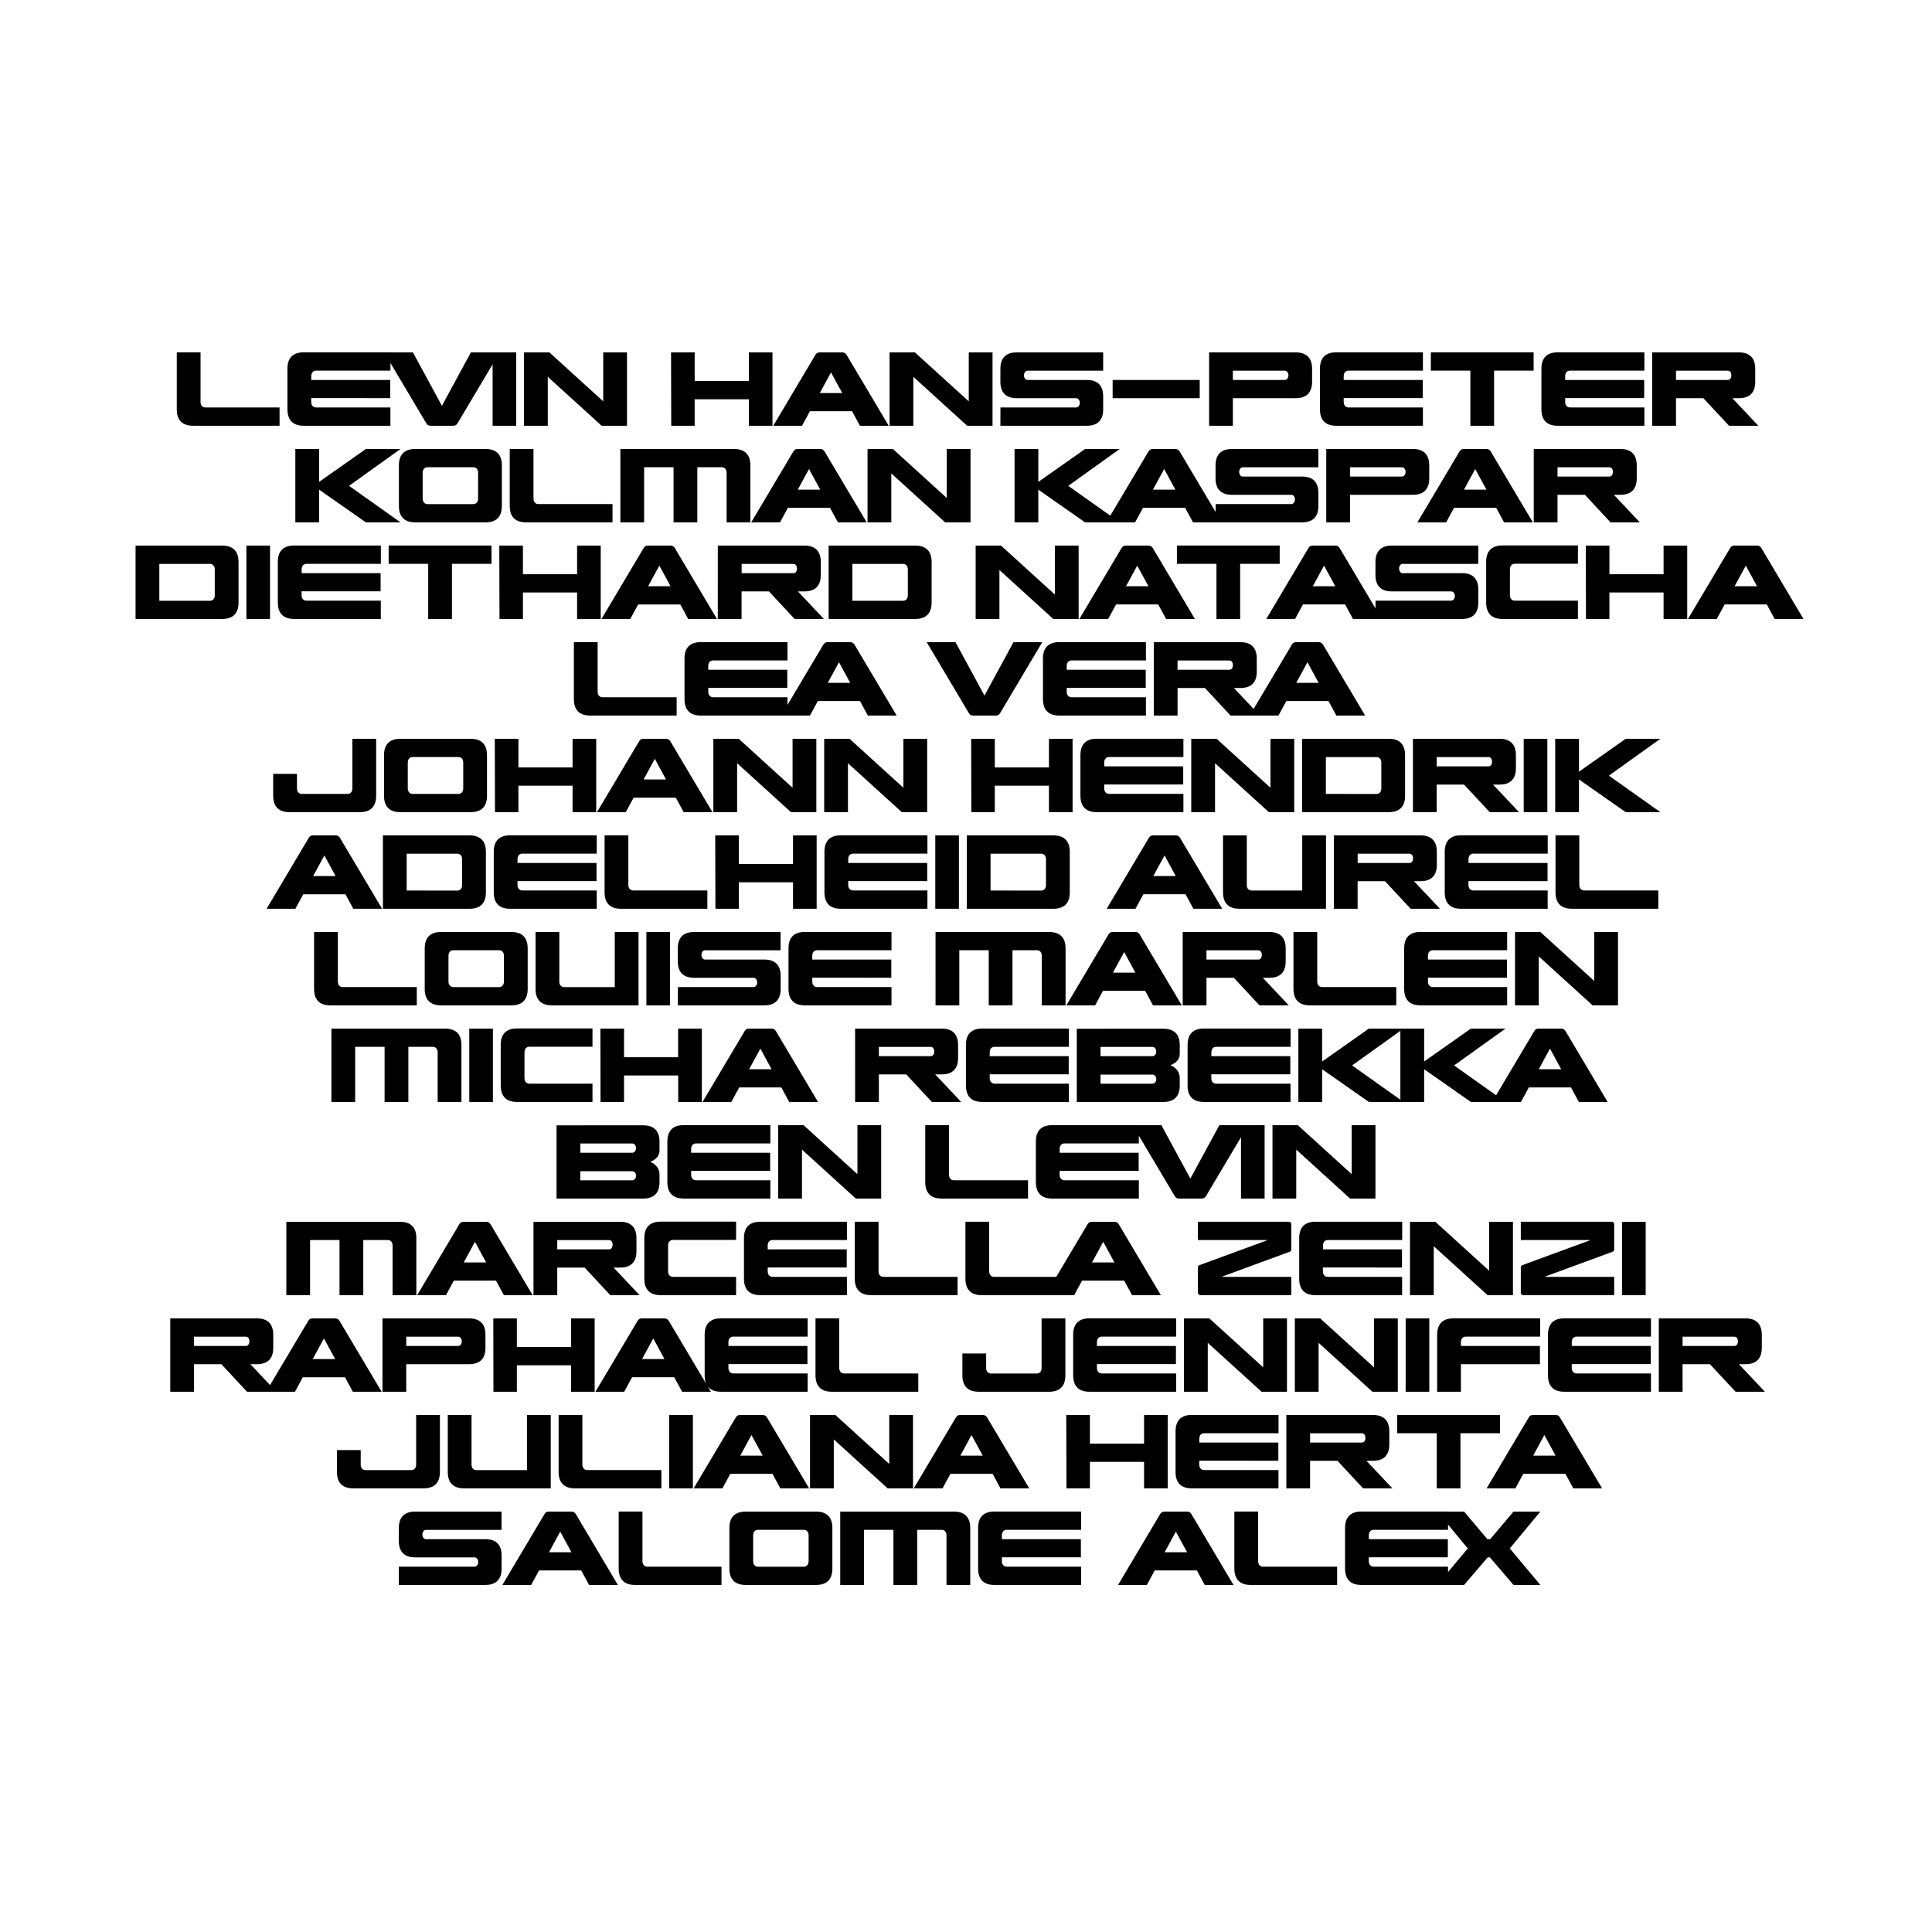
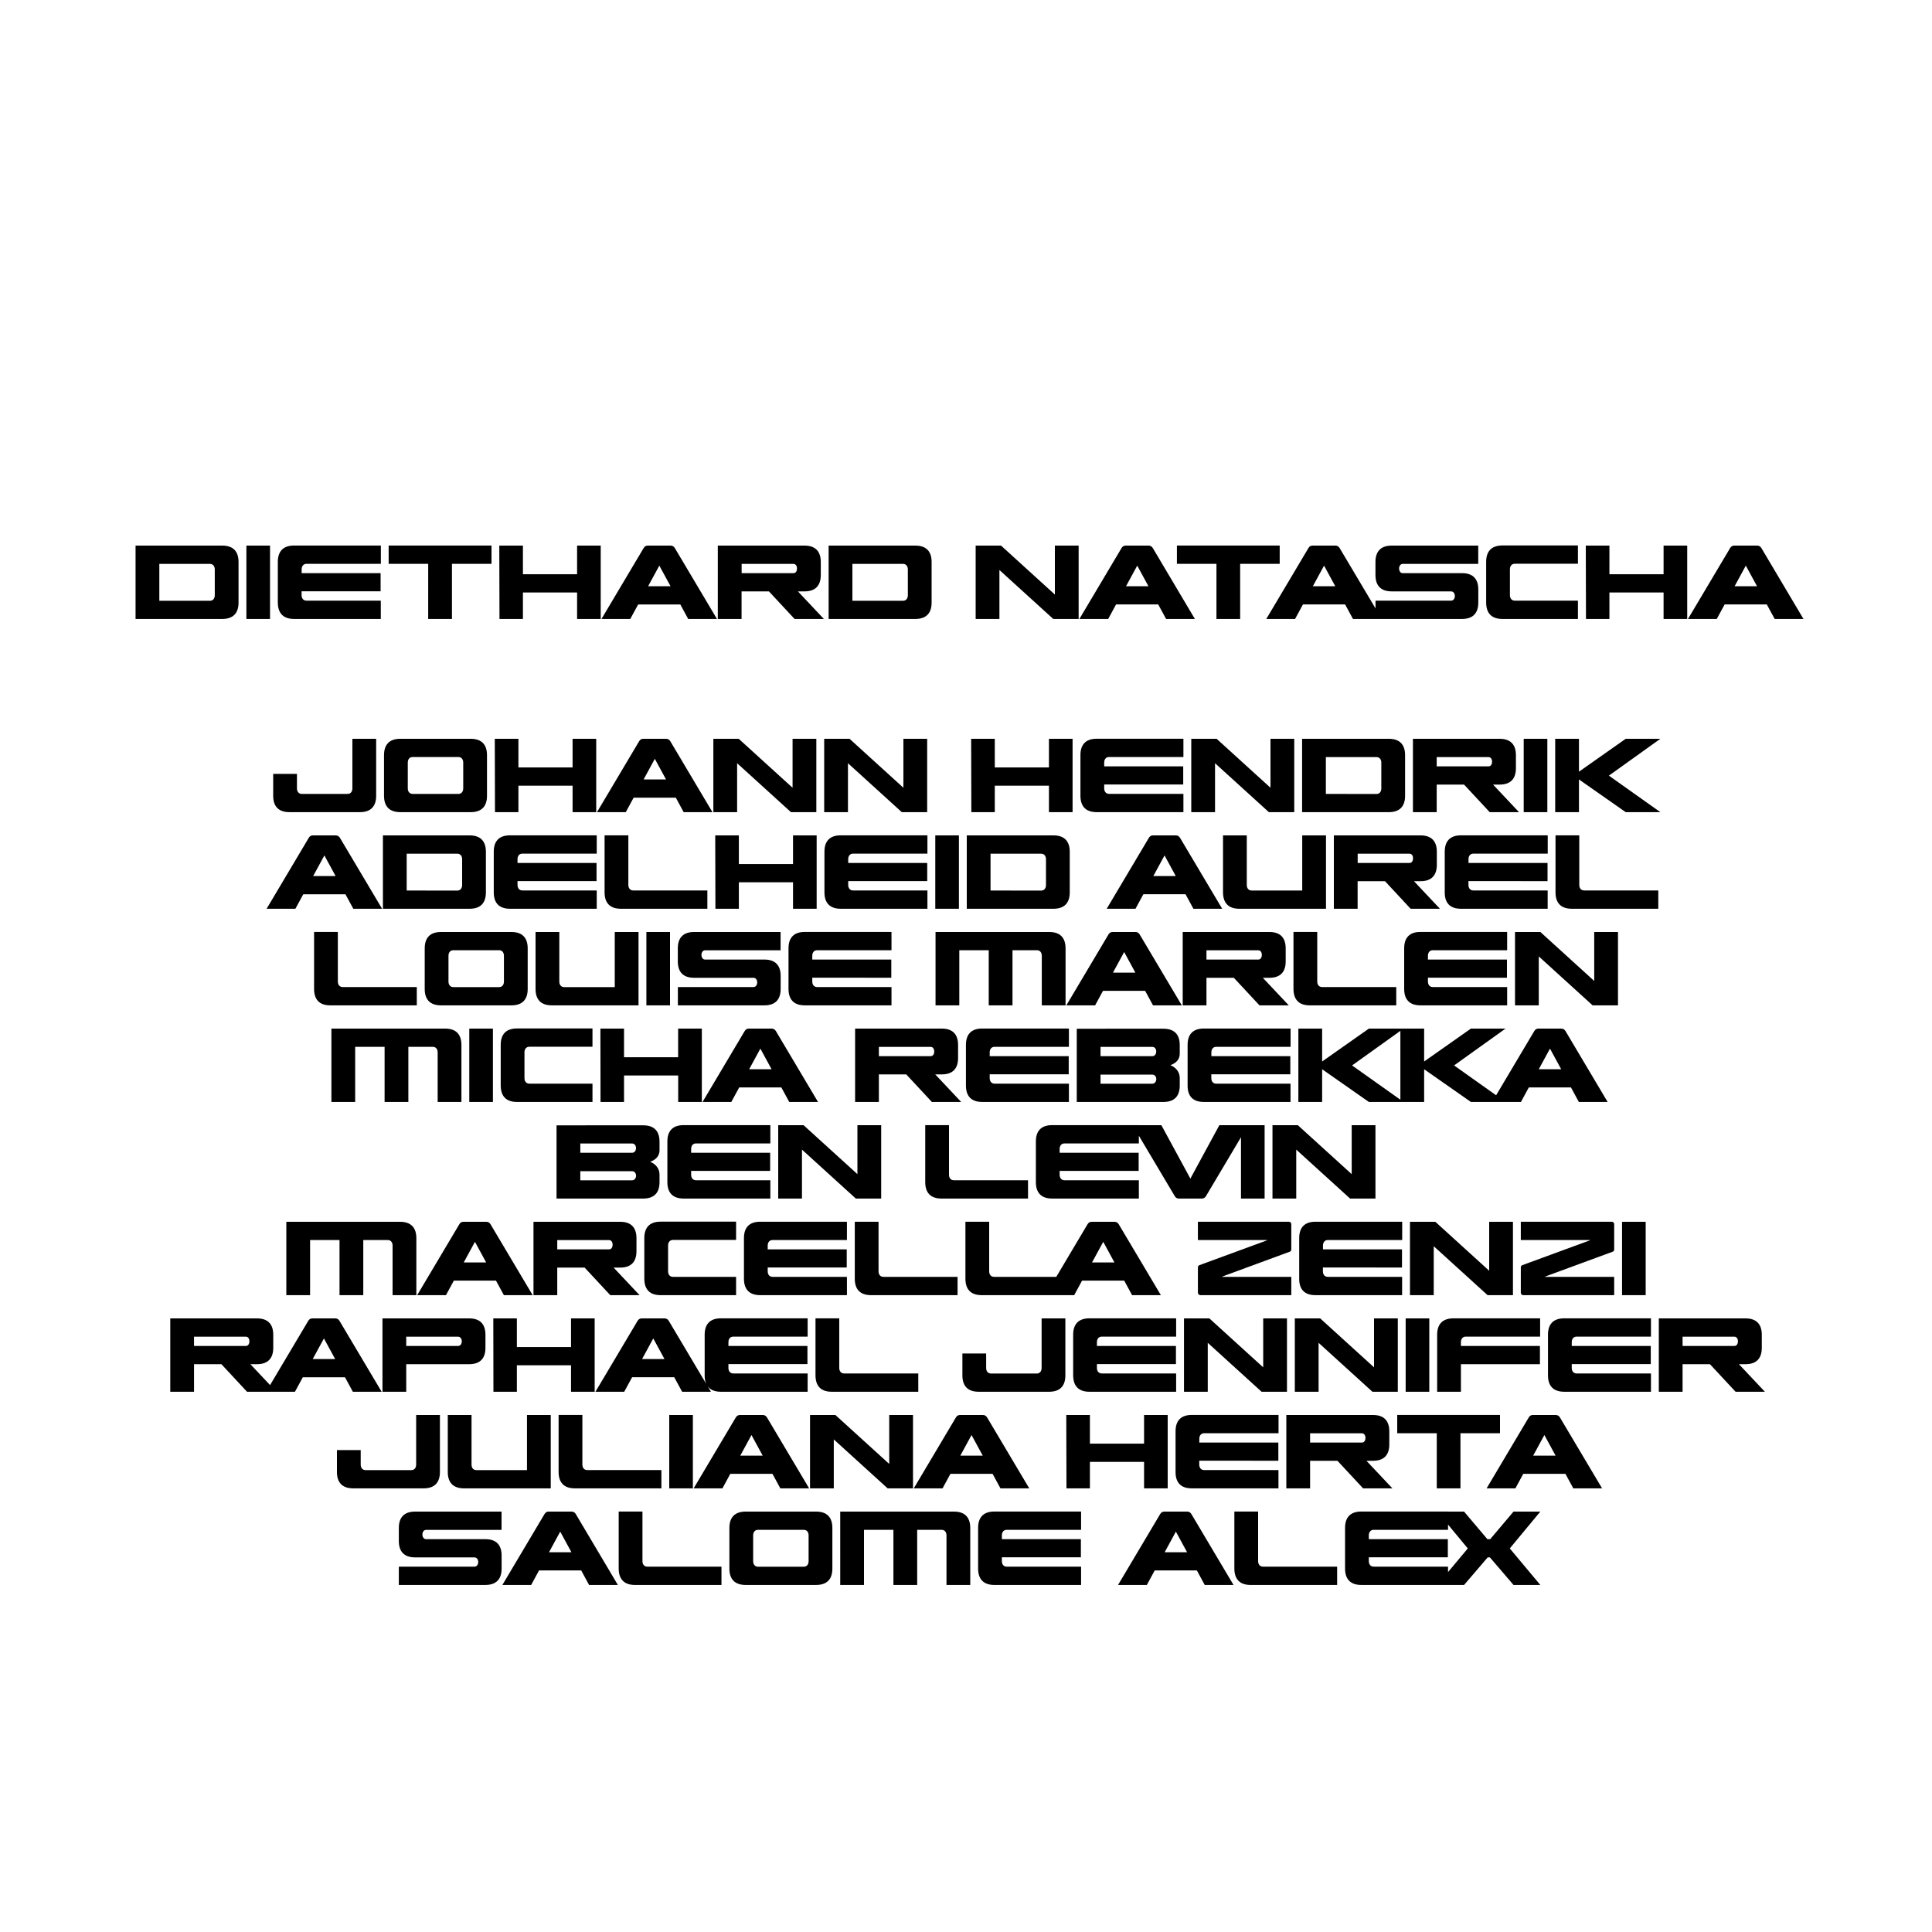
<svg xmlns="http://www.w3.org/2000/svg" version="1.1" id="Calque_1" x="0px" y="0px" viewBox="0 0 3000 3000" style="enable-background:new 0 0 3000 3000;" xml:space="preserve">
  <g>
    <g>
      <path d="M2231.8,2461.1h41.6l36.7-42.8h3.4l36.7,42.8h41.6l-47.4-56.7l47.4-57.2h-41.6L2314,2390h-4.4l-36.2-42.8h-41.6l47.4,57.2    L2231.8,2461.1z M2113.8,2461.1h134.7v-28.4h-115.4c-5.1,0-7.6-3.9-7.6-8.6v-5.9h122.7V2390h-122.7v-5.9c0-4.6,2.4-8.6,7.6-8.6    h115.4v-28.4h-134.7c-17.6,0-25.2,9.8-25.2,25.4v63.1C2088.6,2451.3,2096.2,2461.1,2113.8,2461.1 M1941.9,2461.1h134.4v-28.4    h-115.1c-5.1,0-7.6-3.9-7.6-8.6v-77h-36.9v88.5C1916.8,2451.3,1924.3,2461.1,1941.9,2461.1 M1808.5,2410.3l17.4-32l17.4,32H1808.5    z M1801.6,2350.9l-65.5,110.2h44.7l12.2-22.5h65.5l12.2,22.5h44.7l-65.5-110.2c-1.5-2.4-3.7-3.7-6.4-3.7H1808    C1805.3,2347.2,1803.1,2348.4,1801.6,2350.9 M1544,2461.1h134.7v-28.4h-115.4c-5.1,0-7.6-3.9-7.6-8.6v-5.9h122.7V2390h-122.7v-5.9    c0-4.6,2.4-8.6,7.6-8.6h115.4v-28.4H1544c-17.6,0-25.2,9.8-25.2,25.4v63.1C1518.8,2451.3,1526.4,2461.1,1544,2461.1     M1304.7,2461.1h36.9v-85.6h45.7v85.6h36.9v-85.6h37.9c5.1,0,7.6,3.9,7.6,8.6v77h36.9v-88.5c0-15.6-7.6-25.4-25.2-25.4h-176.7    L1304.7,2461.1L1304.7,2461.1z M1169.5,2424.2v-40.1c0-4.6,2.4-8.6,7.6-8.6h70.9c5.1,0,7.6,3.9,7.6,8.6v40.1    c0,4.6-2.4,8.6-7.6,8.6h-70.9C1172,2432.8,1169.5,2428.8,1169.5,2424.2 M1157.8,2461.1h109.5c17.6,0,25.2-9.8,25.2-25.4v-63.1    c0-15.6-7.6-25.4-25.2-25.4h-109.5c-17.6,0-25.2,9.8-25.2,25.4v63.1C1132.6,2451.3,1140.2,2461.1,1157.8,2461.1 M985.9,2461.1    h134.4v-28.4h-115.1c-5.1,0-7.6-3.9-7.6-8.6v-77h-36.9v88.5C960.8,2451.3,968.3,2461.1,985.9,2461.1 M852.5,2410.3l17.4-32    l17.4,32H852.5z M845.6,2350.9l-65.5,110.2h44.7l12.2-22.5h65.5l12.2,22.5h44.7L894,2350.9c-1.5-2.4-3.7-3.7-6.4-3.7H852    C849.3,2347.2,847.1,2348.4,845.6,2350.9 M619.3,2461.1h134.4c17.6,0,25.2-9.8,25.2-25.4v-20.3c0-15.6-7.6-25.4-25.2-25.4h-92.2    c-3.7,0-5.6-3.7-5.6-7.3c0-3.4,2-7.1,5.6-7.1h117.3v-28.4H644.5c-17.6,0-25.2,9.8-25.2,25.4v20.3c0,15.6,7.6,25.4,25.2,25.4h92.2    c3.9,0,5.9,3.7,5.9,7.1c0,3.7-2,7.3-5.9,7.3H619.3V2461.1z" />
    </g>
    <g>
      <path d="M2380.7,2260.3l17.4-32l17.4,32H2380.7z M2373.9,2200.9l-65.5,110.2h44.7l12.2-22.5h65.5l12.2,22.5h44.7l-65.5-110.2    c-1.5-2.4-3.7-3.7-6.4-3.7h-35.7C2377.5,2197.2,2375.3,2198.4,2373.9,2200.9 M2230.9,2311.1h36.9v-85.6h61.4v-28.4h-159.6v28.4    h61.4V2311.1z M2034.3,2240v-14.4h80.4c3.9,0,5.6,3.7,5.6,7.1c0,3.7-1.7,7.3-5.6,7.3H2034.3z M1997.4,2311.1h36.9v-42.8h42.5    l39.8,42.8h45.5l-40.3-42.8h10.3c17.6,0,25.2-9.8,25.2-25.4v-20.3c0-15.6-7.6-25.4-25.2-25.4h-134.7L1997.4,2311.1L1997.4,2311.1z     M1850.5,2311.1h134.7v-28.4h-115.4c-5.1,0-7.6-3.9-7.6-8.6v-5.9H1985V2240h-122.7v-5.9c0-4.6,2.4-8.6,7.6-8.6h115.4v-28.4h-134.7    c-17.6,0-25.2,9.8-25.2,25.4v63.1C1825.3,2301.3,1832.9,2311.1,1850.5,2311.1 M1656,2311.1h36.4V2270h84.1v41.1h36.7v-113.9h-36.7    v44.5h-84.1v-44.5h-36.7L1656,2311.1z M1491.2,2260.3l17.4-32l17.4,32H1491.2z M1484.4,2200.9l-65.5,110.2h44.7l12.2-22.5h65.5    l12.2,22.5h44.7l-65.5-110.2c-1.5-2.4-3.7-3.7-6.4-3.7h-35.7C1488,2197.2,1485.8,2198.4,1484.4,2200.9 M1257.8,2311.1h36.9v-76    l83.6,76h39.4v-113.9h-36.9v76l-83.6-76h-39.4V2311.1z M1149.5,2260.3l17.4-32l17.4,32H1149.5z M1142.6,2200.9l-65.5,110.2h44.7    l12.2-22.5h65.5l12.2,22.5h44.7l-65.5-110.2c-1.5-2.4-3.7-3.7-6.4-3.7H1149C1146.3,2197.2,1144.1,2198.4,1142.6,2200.9     M1039.2,2311.1h36.7v-113.9h-36.7V2311.1z M892.6,2311.1H1027v-28.4H911.9c-5.1,0-7.6-3.9-7.6-8.6v-77h-36.9v88.5    C867.4,2301.3,875,2311.1,892.6,2311.1 M720.5,2311.1h134.7v-113.9h-36.9v85.6h-78.5c-5.1,0-7.6-3.9-7.6-8.6v-77h-36.9v88.5    C695.3,2301.3,702.9,2311.1,720.5,2311.1 M548.4,2311.1h109.5c17.6,0,25.2-9.8,25.2-25.4v-88.5h-36.9v77c0,4.6-2.4,8.6-7.6,8.6    h-70.9c-5.1,0-7.6-3.9-7.6-8.6v-22.5h-36.9v34C523.2,2301.3,530.8,2311.1,548.4,2311.1" />
    </g>
    <g>
      <path d="M2612.7,2090v-14.4h80.4c3.9,0,5.6,3.7,5.6,7.1c0,3.7-1.7,7.3-5.6,7.3H2612.7z M2575.8,2161.1h36.9v-42.8h42.5l39.8,42.8    h45.5l-40.3-42.8h10.3c17.6,0,25.2-9.8,25.2-25.4v-20.3c0-15.6-7.6-25.4-25.2-25.4h-134.7V2161.1z M2428.9,2161.1h134.7v-28.4    h-115.4c-5.1,0-7.6-3.9-7.6-8.6v-5.9h122.7V2090h-122.7v-5.9c0-4.6,2.4-8.6,7.6-8.6h115.4v-28.4h-134.7    c-17.6,0-25.2,9.8-25.2,25.4v63.1C2403.7,2151.3,2411.3,2161.1,2428.9,2161.1 M2231.6,2072.6v88.5h36.9v-42.8h122.7V2090h-122.7    v-5.9c0-4.6,2.4-8.6,7.6-8.6h115.4v-28.4h-134.7C2239.2,2047.2,2231.6,2057,2231.6,2072.6 M2182.7,2161.1h36.7v-113.9h-36.7    V2161.1z M2010.6,2161.1h36.9v-76l83.6,76h39.4v-113.9h-36.9v76l-83.6-76h-39.4L2010.6,2161.1L2010.6,2161.1z M1838.5,2161.1h36.9    v-76l83.6,76h39.4v-113.9h-36.9v76l-83.6-76h-39.4V2161.1z M1691.6,2161.1h134.7v-28.4h-115.4c-5.1,0-7.6-3.9-7.6-8.6v-5.9h122.7    V2090h-122.7v-5.9c0-4.6,2.4-8.6,7.6-8.6h115.4v-28.4h-134.7c-17.6,0-25.2,9.8-25.2,25.4v63.1    C1666.5,2151.3,1674,2161.1,1691.6,2161.1 M1519.6,2161.1h109.5c17.6,0,25.2-9.8,25.2-25.4v-88.5h-36.9v77c0,4.6-2.4,8.6-7.6,8.6    h-70.9c-5.1,0-7.6-3.9-7.6-8.6v-22.5h-36.9v34C1494.4,2151.3,1502,2161.1,1519.6,2161.1 M1291.5,2161.1h134.4v-28.4h-115.1    c-5.1,0-7.6-3.9-7.6-8.6v-77h-36.9v88.5C1266.3,2151.3,1273.9,2161.1,1291.5,2161.1 M1119.4,2161.1h134.7v-28.4h-115.4    c-5.1,0-7.6-3.9-7.6-8.6v-5.9h122.7V2090h-122.7v-5.9c0-4.6,2.4-8.6,7.6-8.6h115.4v-28.4h-134.7c-17.6,0-25.2,9.8-25.2,25.4v63.1    C1094.2,2151.3,1101.8,2161.1,1119.4,2161.1 M997,2110.3l17.4-32l17.4,32H997z M990.1,2050.9l-65.5,110.2h44.7l12.2-22.5h65.5    l12.2,22.5h44.7l-65.5-110.2c-1.5-2.4-3.7-3.7-6.4-3.7h-35.7C993.8,2047.2,991.6,2048.4,990.1,2050.9 M766.2,2161.1h36.4V2120    h84.1v41.1h36.7v-113.9h-36.7v44.5h-84.1v-44.5H766L766.2,2161.1z M630.8,2090v-14.4h80.4c3.9,0,5.9,3.7,5.9,7.1    c0,3.7-2,7.3-5.9,7.3H630.8z M593.9,2161.1h36.9v-42.8h97.8c17.6,0,25.2-9.8,25.2-25.4v-20.3c0-15.6-7.6-25.4-25.2-25.4H593.9    V2161.1z M485.6,2110.3l17.4-32l17.4,32H485.6z M478.7,2050.9l-65.5,110.2H458l12.2-22.5h65.5l12.2,22.5h44.7l-65.5-110.2    c-1.5-2.4-3.7-3.7-6.4-3.7h-35.7C482.4,2047.2,480.2,2048.4,478.7,2050.9 M301.3,2090v-14.4h80.4c3.9,0,5.6,3.7,5.6,7.1    c0,3.7-1.7,7.3-5.6,7.3H301.3z M264.4,2161.1h36.9v-42.8h42.5l39.8,42.8h45.5l-40.3-42.8h10.3c17.6,0,25.2-9.8,25.2-25.4v-20.3    c0-15.6-7.6-25.4-25.2-25.4H264.4V2161.1z" />
    </g>
    <g>
      <path d="M2518.7,2011.1h36.7v-113.9h-36.7V2011.1z M2365.2,2011.1h141.3v-28.4h-107.1v-0.5l104.9-38.6c1.2-0.5,2.2-1.7,2.2-3.2    v-39.6c0-2-1.7-3.7-3.7-3.7h-141.3v28.4h107.3v0.5l-105.1,38.6c-1.2,0.5-2.2,1.7-2.2,3.2v39.6    C2361.5,2009.4,2363.2,2011.1,2365.2,2011.1 M2189.4,2011.1h36.9v-76l83.6,76h39.4v-113.9h-36.9v76l-83.6-76h-39.4V2011.1z     M2042.5,2011.1h134.7v-28.4h-115.4c-5.1,0-7.6-3.9-7.6-8.6v-5.9H2177V1940h-122.7v-5.9c0-4.6,2.4-8.6,7.6-8.6h115.4v-28.4h-134.7    c-17.6,0-25.2,9.8-25.2,25.4v63.1C2017.3,2001.3,2024.9,2011.1,2042.5,2011.1 M1863.8,2011.1h141.3v-28.4h-107.1v-0.5l104.9-38.6    c1.2-0.5,2.2-1.7,2.2-3.2v-39.6c0-2-1.7-3.7-3.7-3.7h-141.3v28.4h107.3v0.5l-105.1,38.6c-1.2,0.5-2.2,1.7-2.2,3.2v39.6    C1860.2,2009.4,1861.9,2011.1,1863.8,2011.1 M1695.7,1960.3l17.4-32l17.4,32H1695.7z M1688.8,1900.9l-65.5,110.2h44.7l12.2-22.5    h65.5l12.2,22.5h44.7l-65.5-110.2c-1.5-2.4-3.7-3.7-6.4-3.7h-35.7C1692.5,1897.2,1690.3,1898.4,1688.8,1900.9 M1524.3,2011.1    h134.4v-28.4h-115.1c-5.1,0-7.6-3.9-7.6-8.6v-77h-36.9v88.5C1499.1,2001.3,1506.7,2011.1,1524.3,2011.1 M1352.5,2011.1h134.4    v-28.4h-115.1c-5.1,0-7.6-3.9-7.6-8.6v-77h-36.9v88.5C1327.3,2001.3,1334.9,2011.1,1352.5,2011.1 M1180.4,2011.1h134.7v-28.4    h-115.4c-5.1,0-7.6-3.9-7.6-8.6v-5.9h122.7V1940h-122.7v-5.9c0-4.6,2.4-8.6,7.6-8.6h115.4v-28.4h-134.7    c-17.6,0-25.2,9.8-25.2,25.4v63.1C1155.2,2001.3,1162.8,2011.1,1180.4,2011.1 M1025.7,2011.1H1143v-28.4h-98    c-5.1,0-7.6-3.9-7.6-8.6v-40.1c0-4.6,2.4-8.6,7.6-8.6h98v-28.4h-117.3c-17.6,0-25.2,9.8-25.2,25.4v63.1    C1000.5,2001.3,1008.1,2011.1,1025.7,2011.1 M865.3,1940v-14.4h80.4c3.9,0,5.6,3.7,5.6,7.1c0,3.7-1.7,7.3-5.6,7.3H865.3z     M828.4,2011.1h36.9v-42.8h42.5l39.8,42.8h45.5l-40.3-42.8h10.3c17.6,0,25.2-9.8,25.2-25.4v-20.3c0-15.6-7.6-25.4-25.2-25.4H828.4    V2011.1z M720.1,1960.3l17.4-32l17.4,32H720.1z M713.3,1900.9l-65.5,110.2h44.7l12.2-22.5h65.5l12.2,22.5h44.7l-65.5-110.2    c-1.5-2.4-3.7-3.7-6.4-3.7h-35.7C716.9,1897.2,714.7,1898.4,713.3,1900.9 M444.6,2011.1h36.9v-85.6h45.7v85.6h36.9v-85.6h37.9    c5.1,0,7.6,3.9,7.6,8.6v77h36.9v-88.5c0-15.6-7.6-25.4-25.2-25.4H444.6V2011.1z" />
    </g>
    <g>
      <path d="M1975.9,1861.1h36.9v-76l83.6,76h39.4v-113.9h-36.9v76l-83.6-76h-39.4L1975.9,1861.1L1975.9,1861.1z M1927,1861.1h36.7    v-113.9H1927V1861.1z M1830.5,1861.1h35.7c2.7,0,4.9-1.2,6.4-3.7l65.5-110.2h-44.7l-45,82.9l-45-82.9h-44.7l65.5,110.2    C1825.6,1859.9,1827.8,1861.1,1830.5,1861.1 M1633.7,1861.1h134.7v-28.4H1653c-5.1,0-7.6-3.9-7.6-8.6v-5.9h122.7V1790h-122.7v-5.9    c0-4.6,2.4-8.6,7.6-8.6h115.4v-28.4h-134.7c-17.6,0-25.2,9.8-25.2,25.4v63.1C1608.5,1851.3,1616.1,1861.1,1633.7,1861.1     M1461.9,1861.1h134.4v-28.4h-115.1c-5.1,0-7.6-3.9-7.6-8.6v-77h-36.9v88.5C1436.7,1851.3,1444.3,1861.1,1461.9,1861.1     M1208.4,1861.1h36.9v-76l83.6,76h39.4v-113.9h-36.9v76l-83.6-76h-39.4V1861.1z M1061.5,1861.1h134.7v-28.4h-115.4    c-5.1,0-7.6-3.9-7.6-8.6v-5.9h122.7V1790h-122.7v-5.9c0-4.6,2.4-8.6,7.6-8.6h115.4v-28.4h-134.7c-17.6,0-25.2,9.8-25.2,25.4v63.1    C1036.3,1851.3,1043.9,1861.1,1061.5,1861.1 M901.1,1790v-14.4h80.4c4.2,0,6.1,3.7,6.1,7.1c0,3.7-2,7.3-6.1,7.3H901.1z     M901.1,1832.8v-14.2h80.2c4.2,0,6.4,3.4,6.4,7.1c0,3.4-2.2,7.1-6.4,7.1H901.1z M864.2,1861.1h134.7c17.6,0,25.2-9.8,25.2-25.4    V1824c0-7.8-3.9-15.4-14.4-20c10-3.7,14.4-10,14.4-17.8v-13.4c0-15.6-7.6-25.4-25.2-25.4H864.2V1861.1z" />
    </g>
    <g>
      <path d="M2389.4,1660.3l17.4-32l17.4,32H2389.4z M2382.5,1600.9l-65.5,110.2h44.7l12.2-22.5h65.5l12.2,22.5h44.7l-65.5-110.2    c-1.5-2.4-3.7-3.7-6.4-3.7h-35.7C2386.2,1597.2,2384,1598.4,2382.5,1600.9 M2284,1711.1h53.8l-79.9-56.7l79.9-57.2H2284    l-72.6,51.1v-51.1h-36.9v113.9h36.9v-50.8L2284,1711.1z M2125.6,1711.1h53.8l-79.9-56.7l79.9-57.2h-53.8l-72.6,51.1v-51.1h-36.9    v113.9h36.9v-50.8L2125.6,1711.1z M1869.2,1711.1h134.7v-28.4h-115.4c-5.1,0-7.6-3.9-7.6-8.6v-5.9h122.7V1640H1881v-5.9    c0-4.6,2.4-8.6,7.6-8.6h115.4v-28.4h-134.7c-17.6,0-25.2,9.8-25.2,25.4v63.1C1844,1701.3,1851.6,1711.1,1869.2,1711.1     M1708.9,1640v-14.4h80.4c4.2,0,6.1,3.7,6.1,7.1c0,3.7-2,7.3-6.1,7.3H1708.9z M1708.9,1682.8v-14.2h80.2c4.2,0,6.4,3.4,6.4,7.1    c0,3.4-2.2,7.1-6.4,7.1H1708.9z M1672,1711.1h134.7c17.6,0,25.2-9.8,25.2-25.4V1674c0-7.8-3.9-15.4-14.4-20    c10-3.7,14.4-10,14.4-17.8v-13.4c0-15.6-7.6-25.4-25.2-25.4H1672V1711.1z M1525.1,1711.1h134.7v-28.4h-115.4    c-5.1,0-7.6-3.9-7.6-8.6v-5.9h122.7V1640h-122.7v-5.9c0-4.6,2.4-8.6,7.6-8.6h115.4v-28.4h-134.7c-17.6,0-25.2,9.8-25.2,25.4v63.1    C1499.9,1701.3,1507.5,1711.1,1525.1,1711.1 M1364.7,1640v-14.4h80.4c3.9,0,5.6,3.7,5.6,7.1c0,3.7-1.7,7.3-5.6,7.3H1364.7z     M1327.8,1711.1h36.9v-42.8h42.5l39.8,42.8h45.5l-40.3-42.8h10.3c17.6,0,25.2-9.8,25.2-25.4v-20.3c0-15.6-7.6-25.4-25.2-25.4    h-134.7L1327.8,1711.1L1327.8,1711.1z M1163.3,1660.3l17.4-32l17.4,32H1163.3z M1156.4,1600.9l-65.5,110.2h44.7l12.2-22.5h65.5    l12.2,22.5h44.7l-65.5-110.2c-1.5-2.4-3.7-3.7-6.4-3.7h-35.7C1160.1,1597.2,1157.9,1598.4,1156.4,1600.9 M932.5,1711.1H969V1670    h84.1v41.1h36.7v-113.9H1053v44.5H969v-44.5h-36.7L932.5,1711.1z M802.7,1711.1h117.3v-28.4h-98c-5.1,0-7.6-3.9-7.6-8.6v-40.1    c0-4.6,2.4-8.6,7.6-8.6h98v-28.4H802.7c-17.6,0-25.2,9.8-25.2,25.4v63.1C777.6,1701.3,785.1,1711.1,802.7,1711.1 M728.7,1711.1    h36.7v-113.9h-36.7V1711.1z M514.6,1711.1h36.9v-85.6h45.7v85.6h36.9v-85.6H672c5.1,0,7.6,3.9,7.6,8.6v77h36.9v-88.5    c0-15.6-7.6-25.4-25.2-25.4H514.6V1711.1z" />
    </g>
    <g>
      <path d="M2352.5,1561.1h36.9v-76l83.6,76h39.4v-113.9h-36.9v76l-83.6-76h-39.4V1561.1z M2205.6,1561.1h134.7v-28.4h-115.4    c-5.1,0-7.6-3.9-7.6-8.6v-5.9H2340V1490h-122.7v-5.9c0-4.6,2.4-8.6,7.6-8.6h115.4v-28.4h-134.7c-17.6,0-25.2,9.8-25.2,25.4v63.1    C2180.4,1551.3,2188,1561.1,2205.6,1561.1 M2033.7,1561.1h134.4v-28.4H2053c-5.1,0-7.6-3.9-7.6-8.6v-77h-36.9v88.5    C2008.6,1551.3,2016.1,1561.1,2033.7,1561.1 M1873.4,1490v-14.4h80.4c3.9,0,5.6,3.7,5.6,7.1c0,3.7-1.7,7.3-5.6,7.3H1873.4z     M1836.5,1561.1h36.9v-42.8h42.5l39.8,42.8h45.5l-40.3-42.8h10.3c17.6,0,25.2-9.8,25.2-25.4v-20.3c0-15.6-7.6-25.4-25.2-25.4    h-134.7L1836.5,1561.1L1836.5,1561.1z M1728.2,1510.3l17.4-32l17.4,32H1728.2z M1721.3,1450.9l-65.5,110.2h44.7l12.2-22.5h65.5    l12.2,22.5h44.7l-65.5-110.2c-1.5-2.4-3.7-3.7-6.4-3.7h-35.7C1725,1447.2,1722.8,1448.4,1721.3,1450.9 M1452.7,1561.1h36.9v-85.6    h45.7v85.6h36.9v-85.6h37.9c5.1,0,7.6,3.9,7.6,8.6v77h36.9v-88.5c0-15.6-7.6-25.4-25.2-25.4h-176.7L1452.7,1561.1L1452.7,1561.1z     M1249.6,1561.1h134.7v-28.4h-115.4c-5.1,0-7.6-3.9-7.6-8.6v-5.9H1384V1490h-122.7v-5.9c0-4.6,2.4-8.6,7.6-8.6h115.4v-28.4h-134.7    c-17.6,0-25.2,9.8-25.2,25.4v63.1C1224.4,1551.3,1232,1561.1,1249.6,1561.1 M1052.6,1561.1H1187c17.6,0,25.2-9.8,25.2-25.4v-20.3    c0-15.6-7.6-25.4-25.2-25.4h-92.2c-3.7,0-5.6-3.7-5.6-7.3c0-3.4,2-7.1,5.6-7.1h117.3v-28.4h-134.4c-17.6,0-25.2,9.8-25.2,25.4    v20.3c0,15.6,7.6,25.4,25.2,25.4h92.2c3.9,0,5.9,3.7,5.9,7.1c0,3.7-2,7.3-5.9,7.3h-117.3V1561.1z M1003.7,1561.1h36.7v-113.9    h-36.7V1561.1z M856.8,1561.1h134.7v-113.9h-36.9v85.6h-78.5c-5.1,0-7.6-3.9-7.6-8.6v-77h-36.9v88.5    C831.6,1551.3,839.2,1561.1,856.8,1561.1 M696.4,1524.2v-40.1c0-4.6,2.4-8.6,7.6-8.6h70.9c5.1,0,7.6,3.9,7.6,8.6v40.1    c0,4.6-2.4,8.6-7.6,8.6H704C698.9,1532.8,696.4,1528.8,696.4,1524.2 M684.7,1561.1h109.5c17.6,0,25.2-9.8,25.2-25.4v-63.1    c0-15.6-7.6-25.4-25.2-25.4H684.7c-17.6,0-25.2,9.8-25.2,25.4v63.1C659.5,1551.3,667.1,1561.1,684.7,1561.1 M512.8,1561.1h134.4    v-28.4H532.2c-5.1,0-7.6-3.9-7.6-8.6v-77h-36.9v88.5C487.7,1551.3,495.2,1561.1,512.8,1561.1" />
    </g>
    <g>
      <path d="M2440.6,1411.1H2575v-28.4h-115.1c-5.1,0-7.6-3.9-7.6-8.6v-77h-36.9v88.5C2415.4,1401.3,2423,1411.1,2440.6,1411.1     M2268.5,1411.1h134.7v-28.4h-115.4c-5.1,0-7.6-3.9-7.6-8.6v-5.9H2403V1340h-122.7v-5.9c0-4.6,2.4-8.6,7.6-8.6h115.4v-28.4h-134.7    c-17.6,0-25.2,9.8-25.2,25.4v63.1C2243.3,1401.3,2250.9,1411.1,2268.5,1411.1 M2108.2,1340v-14.4h80.4c3.9,0,5.6,3.7,5.6,7.1    c0,3.7-1.7,7.3-5.6,7.3H2108.2z M2071.2,1411.1h36.9v-42.8h42.5l39.8,42.8h45.5l-40.3-42.8h10.3c17.6,0,25.2-9.8,25.2-25.4v-20.3    c0-15.6-7.6-25.4-25.2-25.4h-134.7V1411.1z M1924.3,1411.1H2059v-113.9h-36.9v85.6h-78.5c-5.1,0-7.6-3.9-7.6-8.6v-77h-36.9v88.5    C1899.2,1401.3,1906.7,1411.1,1924.3,1411.1 M1790.9,1360.3l17.4-32l17.4,32H1790.9z M1784,1300.9l-65.5,110.2h44.7l12.2-22.5    h65.5l12.2,22.5h44.7l-65.5-110.2c-1.5-2.4-3.7-3.7-6.4-3.7h-35.7C1787.7,1297.2,1785.5,1298.4,1784,1300.9 M1538.1,1382.8v-57.2    h78.5c5.1,0,7.6,3.9,7.6,8.6v40.1c0,4.6-2.4,8.6-7.6,8.6L1538.1,1382.8L1538.1,1382.8z M1501.2,1411.1h134.7    c17.6,0,25.2-9.8,25.2-25.4v-63.1c0-15.6-7.6-25.4-25.2-25.4h-134.7L1501.2,1411.1L1501.2,1411.1z M1452.3,1411.1h36.7v-113.9    h-36.7V1411.1z M1305.4,1411.1h134.7v-28.4h-115.4c-5.1,0-7.6-3.9-7.6-8.6v-5.9h122.7V1340h-122.7v-5.9c0-4.6,2.4-8.6,7.6-8.6    h115.4v-28.4h-134.7c-17.6,0-25.2,9.8-25.2,25.4v63.1C1280.2,1401.3,1287.8,1411.1,1305.4,1411.1 M1110.9,1411.1h36.4V1370h84.1    v41.1h36.7v-113.9h-36.7v44.5h-84.1v-44.5h-36.7L1110.9,1411.1z M964,1411.1h134.4v-28.4H983.3c-5.1,0-7.6-3.9-7.6-8.6v-77h-36.9    v88.5C938.8,1401.3,946.4,1411.1,964,1411.1 M791.9,1411.1h134.7v-28.4H811.2c-5.1,0-7.6-3.9-7.6-8.6v-5.9h122.7V1340H803.6v-5.9    c0-4.6,2.4-8.6,7.6-8.6h115.4v-28.4H791.9c-17.6,0-25.2,9.8-25.2,25.4v63.1C766.7,1401.3,774.3,1411.1,791.9,1411.1 M631.5,1382.8    v-57.2H710c5.1,0,7.6,3.9,7.6,8.6v40.1c0,4.6-2.4,8.6-7.6,8.6L631.5,1382.8L631.5,1382.8z M594.6,1411.1h134.7    c17.6,0,25.2-9.8,25.2-25.4v-63.1c0-15.6-7.6-25.4-25.2-25.4H594.6V1411.1z M486.3,1360.3l17.4-32l17.4,32H486.3z M479.5,1300.9    L414,1411.1h44.7l12.2-22.5h65.5l12.2,22.5h44.7l-65.5-110.2c-1.5-2.4-3.7-3.7-6.4-3.7h-35.7    C483.1,1297.2,480.9,1298.4,479.5,1300.9" />
    </g>
    <g>
      <path d="M2524.4,1261.1h53.8l-79.9-56.7l79.9-57.2h-53.8l-72.6,51.1v-51.1h-36.9v113.9h36.9v-50.8L2524.4,1261.1z M2366,1261.1    h36.7v-113.9H2366V1261.1z M2230.9,1190v-14.4h80.4c3.9,0,5.6,3.7,5.6,7.1c0,3.7-1.7,7.3-5.6,7.3H2230.9z M2194,1261.1h36.9v-42.8    h42.5l39.8,42.8h45.5l-40.3-42.8h10.3c17.6,0,25.2-9.8,25.2-25.4v-20.3c0-15.6-7.6-25.4-25.2-25.4H2194V1261.1z M2058.8,1232.8    v-57.2h78.5c5.1,0,7.6,3.9,7.6,8.6v40.1c0,4.6-2.4,8.6-7.6,8.6L2058.8,1232.8L2058.8,1232.8z M2021.9,1261.1h134.7    c17.6,0,25.2-9.8,25.2-25.4v-63.1c0-15.6-7.6-25.4-25.2-25.4h-134.7V1261.1z M1849.8,1261.1h36.9v-76l83.6,76h39.4v-113.9h-36.9    v76l-83.6-76h-39.4V1261.1z M1702.9,1261.1h134.7v-28.4h-115.4c-5.1,0-7.6-3.9-7.6-8.6v-5.9h122.7V1190h-122.7v-5.9    c0-4.6,2.4-8.6,7.6-8.6h115.4v-28.4h-134.7c-17.6,0-25.2,9.8-25.2,25.4v63.1C1677.7,1251.3,1685.3,1261.1,1702.9,1261.1     M1508.3,1261.1h36.4V1220h84.1v41.1h36.7v-113.9h-36.7v44.5h-84.1v-44.5h-36.7L1508.3,1261.1z M1279.8,1261.1h36.9v-76l83.6,76    h39.4v-113.9h-36.9v76l-83.6-76h-39.4V1261.1z M1107.7,1261.1h36.9v-76l83.6,76h39.4v-113.9h-36.9v76l-83.6-76h-39.4V1261.1z     M999.4,1210.3l17.4-32l17.4,32H999.4z M992.5,1150.9L927,1261.1h44.7l12.2-22.5h65.5l12.2,22.5h44.7l-65.5-110.2    c-1.5-2.4-3.7-3.7-6.4-3.7h-35.7C996.2,1147.2,994,1148.4,992.5,1150.9 M768.6,1261.1h36.4V1220h84.1v41.1h36.7v-113.9h-36.7v44.5    h-84.1v-44.5h-36.7L768.6,1261.1z M633.2,1224.2v-40.1c0-4.6,2.4-8.6,7.6-8.6h70.9c5.1,0,7.6,3.9,7.6,8.6v40.1    c0,4.6-2.4,8.6-7.6,8.6h-70.9C635.7,1232.8,633.2,1228.8,633.2,1224.2 M621.5,1261.1H731c17.6,0,25.2-9.8,25.2-25.4v-63.1    c0-15.6-7.6-25.4-25.2-25.4H621.5c-17.6,0-25.2,9.8-25.2,25.4v63.1C596.3,1251.3,603.9,1261.1,621.5,1261.1 M449.4,1261.1h109.5    c17.6,0,25.2-9.8,25.2-25.4v-88.5h-36.9v77c0,4.6-2.4,8.6-7.6,8.6h-70.9c-5.1,0-7.6-3.9-7.6-8.6v-22.5h-36.9v34    C424.2,1251.3,431.8,1261.1,449.4,1261.1" />
    </g>
    <g>
-       <path d="M2012.8,1060.3l17.4-32l17.4,32H2012.8z M2006,1000.9l-65.5,110.2h44.7l12.2-22.5h65.5l12.2,22.5h44.7l-65.5-110.2    c-1.5-2.4-3.7-3.7-6.4-3.7h-35.7C2009.7,997.2,2007.5,998.4,2006,1000.9 M1828.5,1040v-14.4h80.4c3.9,0,5.6,3.7,5.6,7.1    c0,3.7-1.7,7.3-5.6,7.3H1828.5z M1791.6,1111.1h36.9v-42.8h42.5l39.8,42.8h45.5l-40.3-42.8h10.3c17.6,0,25.2-9.8,25.2-25.4v-20.3    c0-15.6-7.6-25.4-25.2-25.4h-134.7V1111.1z M1644.7,1111.1h134.7v-28.4H1664c-5.1,0-7.6-3.9-7.6-8.6v-5.9h122.7V1040h-122.7v-5.9    c0-4.6,2.4-8.6,7.6-8.6h115.4v-28.4h-134.7c-17.6,0-25.2,9.8-25.2,25.4v63.1C1619.5,1101.3,1627.1,1111.1,1644.7,1111.1     M1510.8,1111.1h35.7c2.7,0,4.9-1.2,6.4-3.7l65.5-110.2h-44.7l-45,82.9l-45-82.9h-44.7l65.5,110.2    C1505.9,1109.9,1508.1,1111.1,1510.8,1111.1 M1285.4,1060.3l17.4-32l17.4,32H1285.4z M1278.5,1000.9l-65.5,110.2h44.7l12.2-22.5    h65.5l12.2,22.5h44.7l-65.5-110.2c-1.5-2.4-3.7-3.7-6.4-3.7h-35.7C1282.2,997.2,1280,998.4,1278.5,1000.9 M1088.1,1111.1h134.7    v-28.4h-115.4c-5.1,0-7.6-3.9-7.6-8.6v-5.9h122.7V1040h-122.7v-5.9c0-4.6,2.4-8.6,7.6-8.6h115.4v-28.4h-134.7    c-17.6,0-25.2,9.8-25.2,25.4v63.1C1062.9,1101.3,1070.5,1111.1,1088.1,1111.1 M916.3,1111.1h134.4v-28.4H935.6    c-5.1,0-7.6-3.9-7.6-8.6v-77h-36.9v88.5C891.1,1101.3,898.7,1111.1,916.3,1111.1" />
-     </g>
+       </g>
    <g>
      <path d="M2693.5,910.3l17.4-32l17.4,32H2693.5z M2686.6,850.9l-65.5,110.2h44.7l12.2-22.5h65.5l12.2,22.5h44.7L2735,850.9    c-1.5-2.4-3.7-3.7-6.4-3.7H2693C2690.3,847.2,2688.1,848.4,2686.6,850.9 M2462.7,961.1h36.4V920h84.1v41.1h36.7V847.2h-36.7v44.5    h-84.1v-44.5h-36.7L2462.7,961.1z M2332.9,961.1h117.3v-28.4h-98c-5.1,0-7.6-3.9-7.6-8.6v-40.1c0-4.6,2.4-8.6,7.6-8.6h98v-28.4    h-117.3c-17.6,0-25.2,9.8-25.2,25.4v63.1C2307.7,951.3,2315.3,961.1,2332.9,961.1 M2135.9,961.1h134.4c17.6,0,25.2-9.8,25.2-25.4    v-20.3c0-15.6-7.6-25.4-25.2-25.4h-92.2c-3.7,0-5.6-3.7-5.6-7.3c0-3.4,2-7.1,5.6-7.1h117.3v-28.4h-134.4    c-17.6,0-25.2,9.8-25.2,25.4v20.3c0,15.6,7.6,25.4,25.2,25.4h92.2c3.9,0,5.9,3.7,5.9,7.1c0,3.7-2,7.3-5.9,7.3h-117.3V961.1z     M2038.6,910.3l17.4-32l17.4,32H2038.6z M2031.8,850.9l-65.5,110.2h44.7l12.2-22.5h65.5l12.2,22.5h44.7l-65.5-110.2    c-1.5-2.4-3.7-3.7-6.4-3.7h-35.7C2035.4,847.2,2033.2,848.4,2031.8,850.9 M1888.8,961.1h36.9v-85.6h61.4v-28.4h-159.6v28.4h61.4    V961.1z M1748.5,910.3l17.4-32l17.4,32H1748.5z M1741.6,850.9l-65.5,110.2h44.7l12.2-22.5h65.5l12.2,22.5h44.7L1790,850.9    c-1.5-2.4-3.7-3.7-6.4-3.7H1748C1745.3,847.2,1743.1,848.4,1741.6,850.9 M1515,961.1h36.9v-76l83.6,76h39.4V847.2H1638v76    l-83.6-76H1515V961.1z M1323.6,932.8v-57.2h78.5c5.1,0,7.6,3.9,7.6,8.6v40.1c0,4.6-2.4,8.6-7.6,8.6H1323.6z M1286.7,961.1h134.7    c17.6,0,25.2-9.8,25.2-25.4v-63.1c0-15.6-7.6-25.4-25.2-25.4h-134.7V961.1z M1151.6,890v-14.4h80.4c3.9,0,5.6,3.7,5.6,7.1    c0,3.7-1.7,7.3-5.6,7.3H1151.6z M1114.6,961.1h36.9v-42.8h42.5l39.8,42.8h45.5l-40.3-42.8h10.3c17.6,0,25.2-9.8,25.2-25.4v-20.3    c0-15.6-7.6-25.4-25.2-25.4h-134.7V961.1z M1006.4,910.3l17.4-32l17.4,32H1006.4z M999.5,850.9L934,961.1h44.7l12.2-22.5h65.5    l12.2,22.5h44.7l-65.5-110.2c-1.5-2.4-3.7-3.7-6.4-3.7h-35.7C1003.2,847.2,1001,848.4,999.5,850.9 M775.6,961.1H812V920h84.1v41.1    h36.7V847.2h-36.7v44.5H812v-44.5h-36.7L775.6,961.1z M664.9,961.1h36.9v-85.6h61.4v-28.4H603.5v28.4h61.4V961.1z M456.6,961.1    h134.7v-28.4H475.9c-5.1,0-7.6-3.9-7.6-8.6v-5.9h122.7V890H468.4v-5.9c0-4.6,2.4-8.6,7.6-8.6h115.4v-28.4H456.6    c-17.6,0-25.2,9.8-25.2,25.4v63.1C431.5,951.3,439,961.1,456.6,961.1 M382.6,961.1h36.7V847.2h-36.7V961.1z M247.4,932.8v-57.2    h78.5c5.1,0,7.6,3.9,7.6,8.6v40.1c0,4.6-2.4,8.6-7.6,8.6H247.4z M210.5,961.1h134.7c17.6,0,25.2-9.8,25.2-25.4v-63.1    c0-15.6-7.6-25.4-25.2-25.4H210.5V961.1z" />
    </g>
    <g>
-       <path d="M2418.5,740v-14.4h80.4c3.9,0,5.6,3.7,5.6,7.1c0,3.7-1.7,7.3-5.6,7.3H2418.5z M2381.6,811.1h36.9v-42.8h42.5l39.8,42.8    h45.5l-40.3-42.8h10.3c17.6,0,25.2-9.8,25.2-25.4v-20.3c0-15.6-7.6-25.4-25.2-25.4h-134.7V811.1z M2273.3,760.3l17.4-32l17.4,32    H2273.3z M2266.4,700.9l-65.5,110.2h44.7l12.2-22.5h65.5l12.2,22.5h44.7l-65.5-110.2c-1.5-2.4-3.7-3.7-6.4-3.7h-35.7    C2270.1,697.2,2267.9,698.4,2266.4,700.9 M2096.3,740v-14.4h80.4c3.9,0,5.9,3.7,5.9,7.1c0,3.7-2,7.3-5.9,7.3H2096.3z     M2059.4,811.1h36.9v-42.8h97.8c17.6,0,25.2-9.8,25.2-25.4v-20.3c0-15.6-7.6-25.4-25.2-25.4h-134.7V811.1z M1887.6,811.1H2022    c17.6,0,25.2-9.8,25.2-25.4v-20.3c0-15.6-7.6-25.4-25.2-25.4h-92.2c-3.7,0-5.6-3.7-5.6-7.3c0-3.4,2-7.1,5.6-7.1h117.3v-28.4    h-134.4c-17.6,0-25.2,9.8-25.2,25.4v20.3c0,15.6,7.6,25.4,25.2,25.4h92.2c3.9,0,5.9,3.7,5.9,7.1c0,3.7-2,7.3-5.9,7.3h-117.3V811.1    z M1790.3,760.3l17.4-32l17.4,32H1790.3z M1783.4,700.9l-65.5,110.2h44.7l12.2-22.5h65.5l12.2,22.5h44.7l-65.5-110.2    c-1.5-2.4-3.7-3.7-6.4-3.7h-35.7C1787.1,697.2,1784.9,698.4,1783.4,700.9 M1684.9,811.1h53.8l-79.9-56.7l79.9-57.2h-53.8    l-72.6,51.1v-51.1h-36.9v113.9h36.9v-50.8L1684.9,811.1z M1347.1,811.1h36.9v-76l83.6,76h39.4V697.2h-36.9v76l-83.6-76h-39.4    V811.1z M1238.8,760.3l17.4-32l17.4,32H1238.8z M1232,700.9l-65.5,110.2h44.7l12.2-22.5h65.5l12.2,22.5h44.7l-65.5-110.2    c-1.5-2.4-3.7-3.7-6.4-3.7h-35.7C1235.6,697.2,1233.4,698.4,1232,700.9 M963.3,811.1h36.9v-85.6h45.7v85.6h36.9v-85.6h37.9    c5.1,0,7.6,3.9,7.6,8.6v77h36.9v-88.5c0-15.6-7.6-25.4-25.2-25.4H963.3L963.3,811.1L963.3,811.1z M816.7,811.1h134.4v-28.4H836    c-5.1,0-7.6-3.9-7.6-8.6v-77h-36.9v88.5C791.5,801.3,799.1,811.1,816.7,811.1 M656.3,774.2v-40.1c0-4.6,2.4-8.6,7.6-8.6h70.9    c5.1,0,7.6,3.9,7.6,8.6v40.1c0,4.6-2.4,8.6-7.6,8.6h-70.9C658.8,782.8,656.3,778.8,656.3,774.2 M644.6,811.1h109.5    c17.6,0,25.2-9.8,25.2-25.4v-63.1c0-15.6-7.6-25.4-25.2-25.4H644.6c-17.6,0-25.2,9.8-25.2,25.4v63.1    C619.4,801.3,627,811.1,644.6,811.1 M568.1,811.1h53.8l-79.9-56.7l79.9-57.2h-53.8l-72.6,51.1v-51.1h-36.9v113.9h36.9v-50.8    L568.1,811.1z" />
-     </g>
+       </g>
    <g>
-       <path d="M2602.5,590v-14.4h80.4c3.9,0,5.6,3.7,5.6,7.1c0,3.7-1.7,7.3-5.6,7.3H2602.5z M2565.6,661.1h36.9v-42.8h42.5l39.8,42.8    h45.5l-40.3-42.8h10.3c17.6,0,25.2-9.8,25.2-25.4v-20.3c0-15.6-7.6-25.4-25.2-25.4h-134.7V661.1z M2418.7,661.1h134.7v-28.4H2438    c-5.1,0-7.6-3.9-7.6-8.6v-5.9h122.7V590h-122.7v-5.9c0-4.6,2.4-8.6,7.6-8.6h115.4v-28.4h-134.7c-17.6,0-25.2,9.8-25.2,25.4v63.1    C2393.5,651.3,2401.1,661.1,2418.7,661.1 M2283.1,661.1h36.9v-85.6h61.4v-28.4h-159.6v28.4h61.4V661.1z M2074.8,661.1h134.7v-28.4    h-115.4c-5.1,0-7.6-3.9-7.6-8.6v-5.9h122.7V590h-122.7v-5.9c0-4.6,2.4-8.6,7.6-8.6h115.4v-28.4h-134.7c-17.6,0-25.2,9.8-25.2,25.4    v63.1C2049.6,651.3,2057.2,661.1,2074.8,661.1 M1914.4,590v-14.4h80.4c3.9,0,5.9,3.7,5.9,7.1c0,3.7-2,7.3-5.9,7.3H1914.4z     M1877.5,661.1h36.9v-42.8h97.8c17.6,0,25.2-9.8,25.2-25.4v-20.3c0-15.6-7.6-25.4-25.2-25.4h-134.7V661.1z M1727.7,618.3h135.2    V590h-135.2V618.3z M1553.4,661.1h134.4c17.6,0,25.2-9.8,25.2-25.4v-20.3c0-15.6-7.6-25.4-25.2-25.4h-92.2c-3.7,0-5.6-3.7-5.6-7.3    c0-3.4,2-7.1,5.6-7.1H1713v-28.4h-134.4c-17.6,0-25.2,9.8-25.2,25.4v20.3c0,15.6,7.6,25.4,25.2,25.4h92.2c3.9,0,5.9,3.7,5.9,7.1    c0,3.7-2,7.3-5.9,7.3h-117.3L1553.4,661.1L1553.4,661.1z M1381.3,661.1h36.9v-76l83.6,76h39.4V547.2h-36.9v76l-83.6-76h-39.4    V661.1z M1273,610.3l17.4-32l17.4,32H1273z M1266.2,550.9l-65.5,110.2h44.7l12.2-22.5h65.5l12.2,22.5h44.7l-65.5-110.2    c-1.5-2.4-3.7-3.7-6.4-3.7h-35.7C1269.9,547.2,1267.7,548.4,1266.2,550.9 M1042.3,661.1h36.4V620h84.1v41.1h36.7V547.2h-36.7v44.5    h-84.1v-44.5h-36.7L1042.3,661.1z M813.7,661.1h36.9v-76l83.6,76h39.4V547.2h-36.9v76l-83.6-76h-39.4V661.1z M764.9,661.1h36.7    V547.2h-36.7V661.1z M668.3,661.1H704c2.7,0,4.9-1.2,6.4-3.7l65.5-110.2h-44.7l-45,82.9l-45-82.9h-44.7L662,657.4    C663.4,659.9,665.6,661.1,668.3,661.1 M471.5,661.1h134.7v-28.4H490.8c-5.1,0-7.6-3.9-7.6-8.6v-5.9H606V590H483.3v-5.9    c0-4.6,2.4-8.6,7.6-8.6h115.4v-28.4H471.5c-17.6,0-25.2,9.8-25.2,25.4v63.1C446.4,651.3,453.9,661.1,471.5,661.1 M299.7,661.1    h134.4v-28.4H319c-5.1,0-7.6-3.9-7.6-8.6v-77h-36.9v88.5C274.5,651.3,282.1,661.1,299.7,661.1" />
-     </g>
+       </g>
  </g>
</svg>